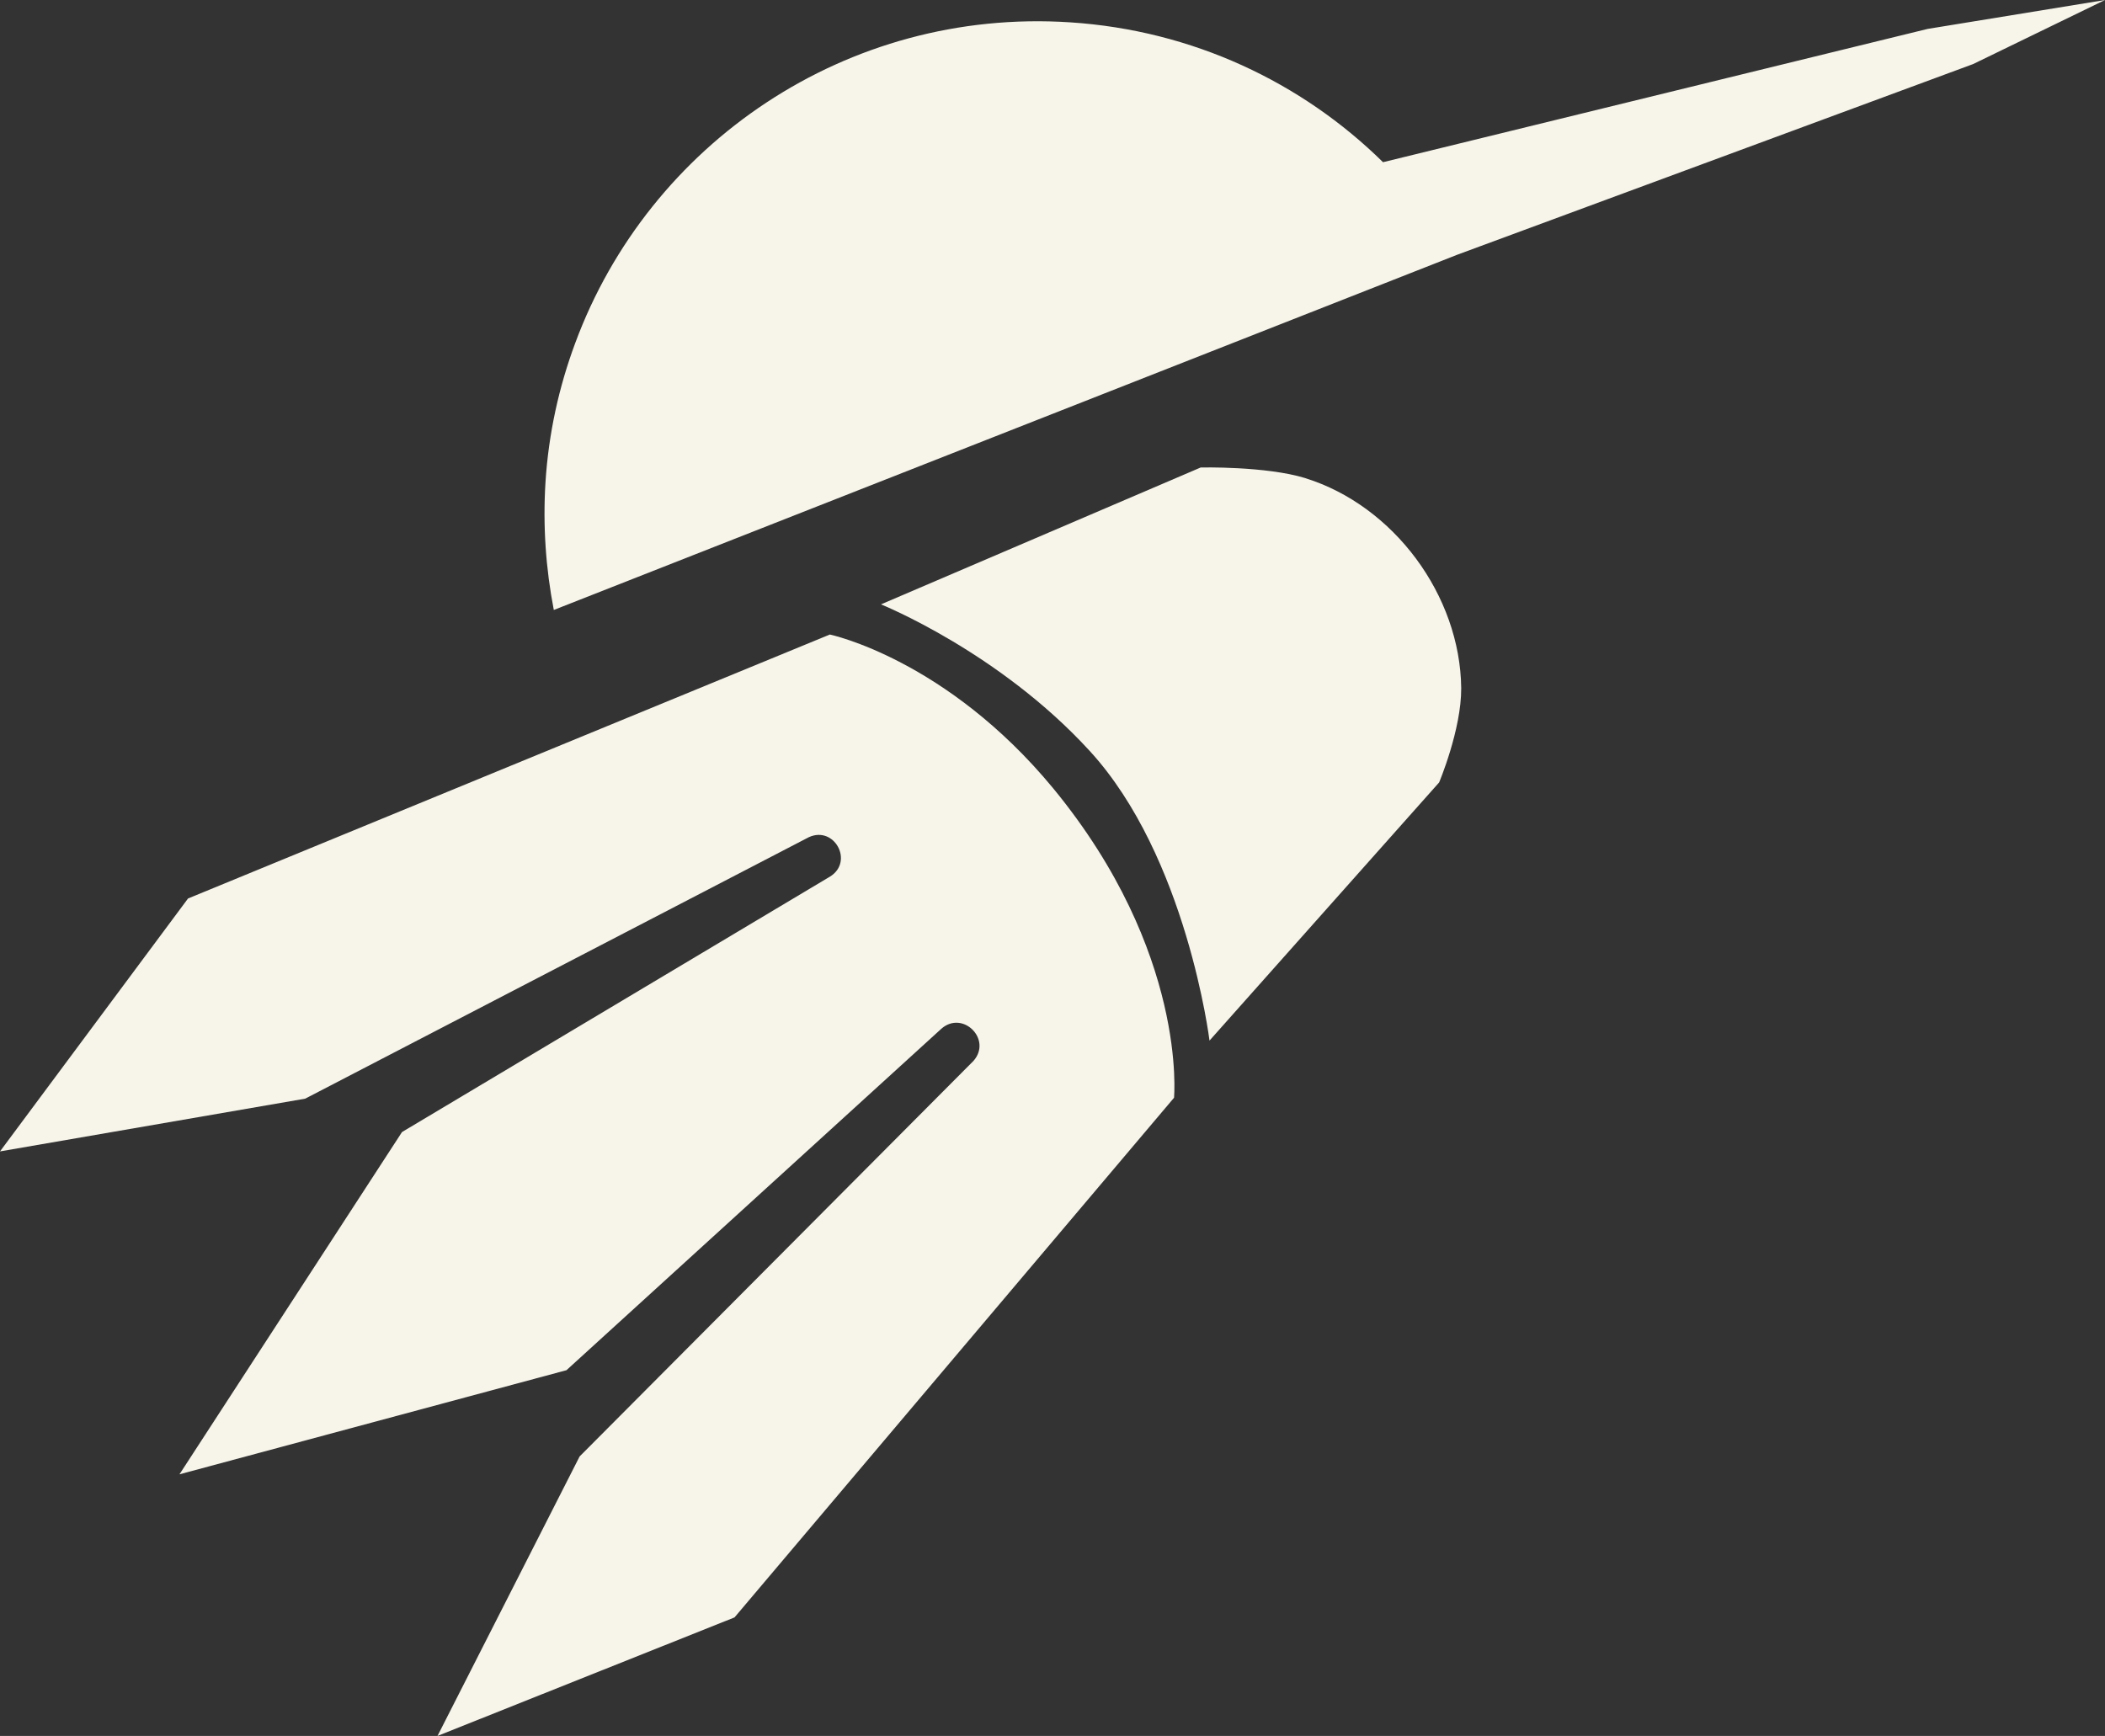
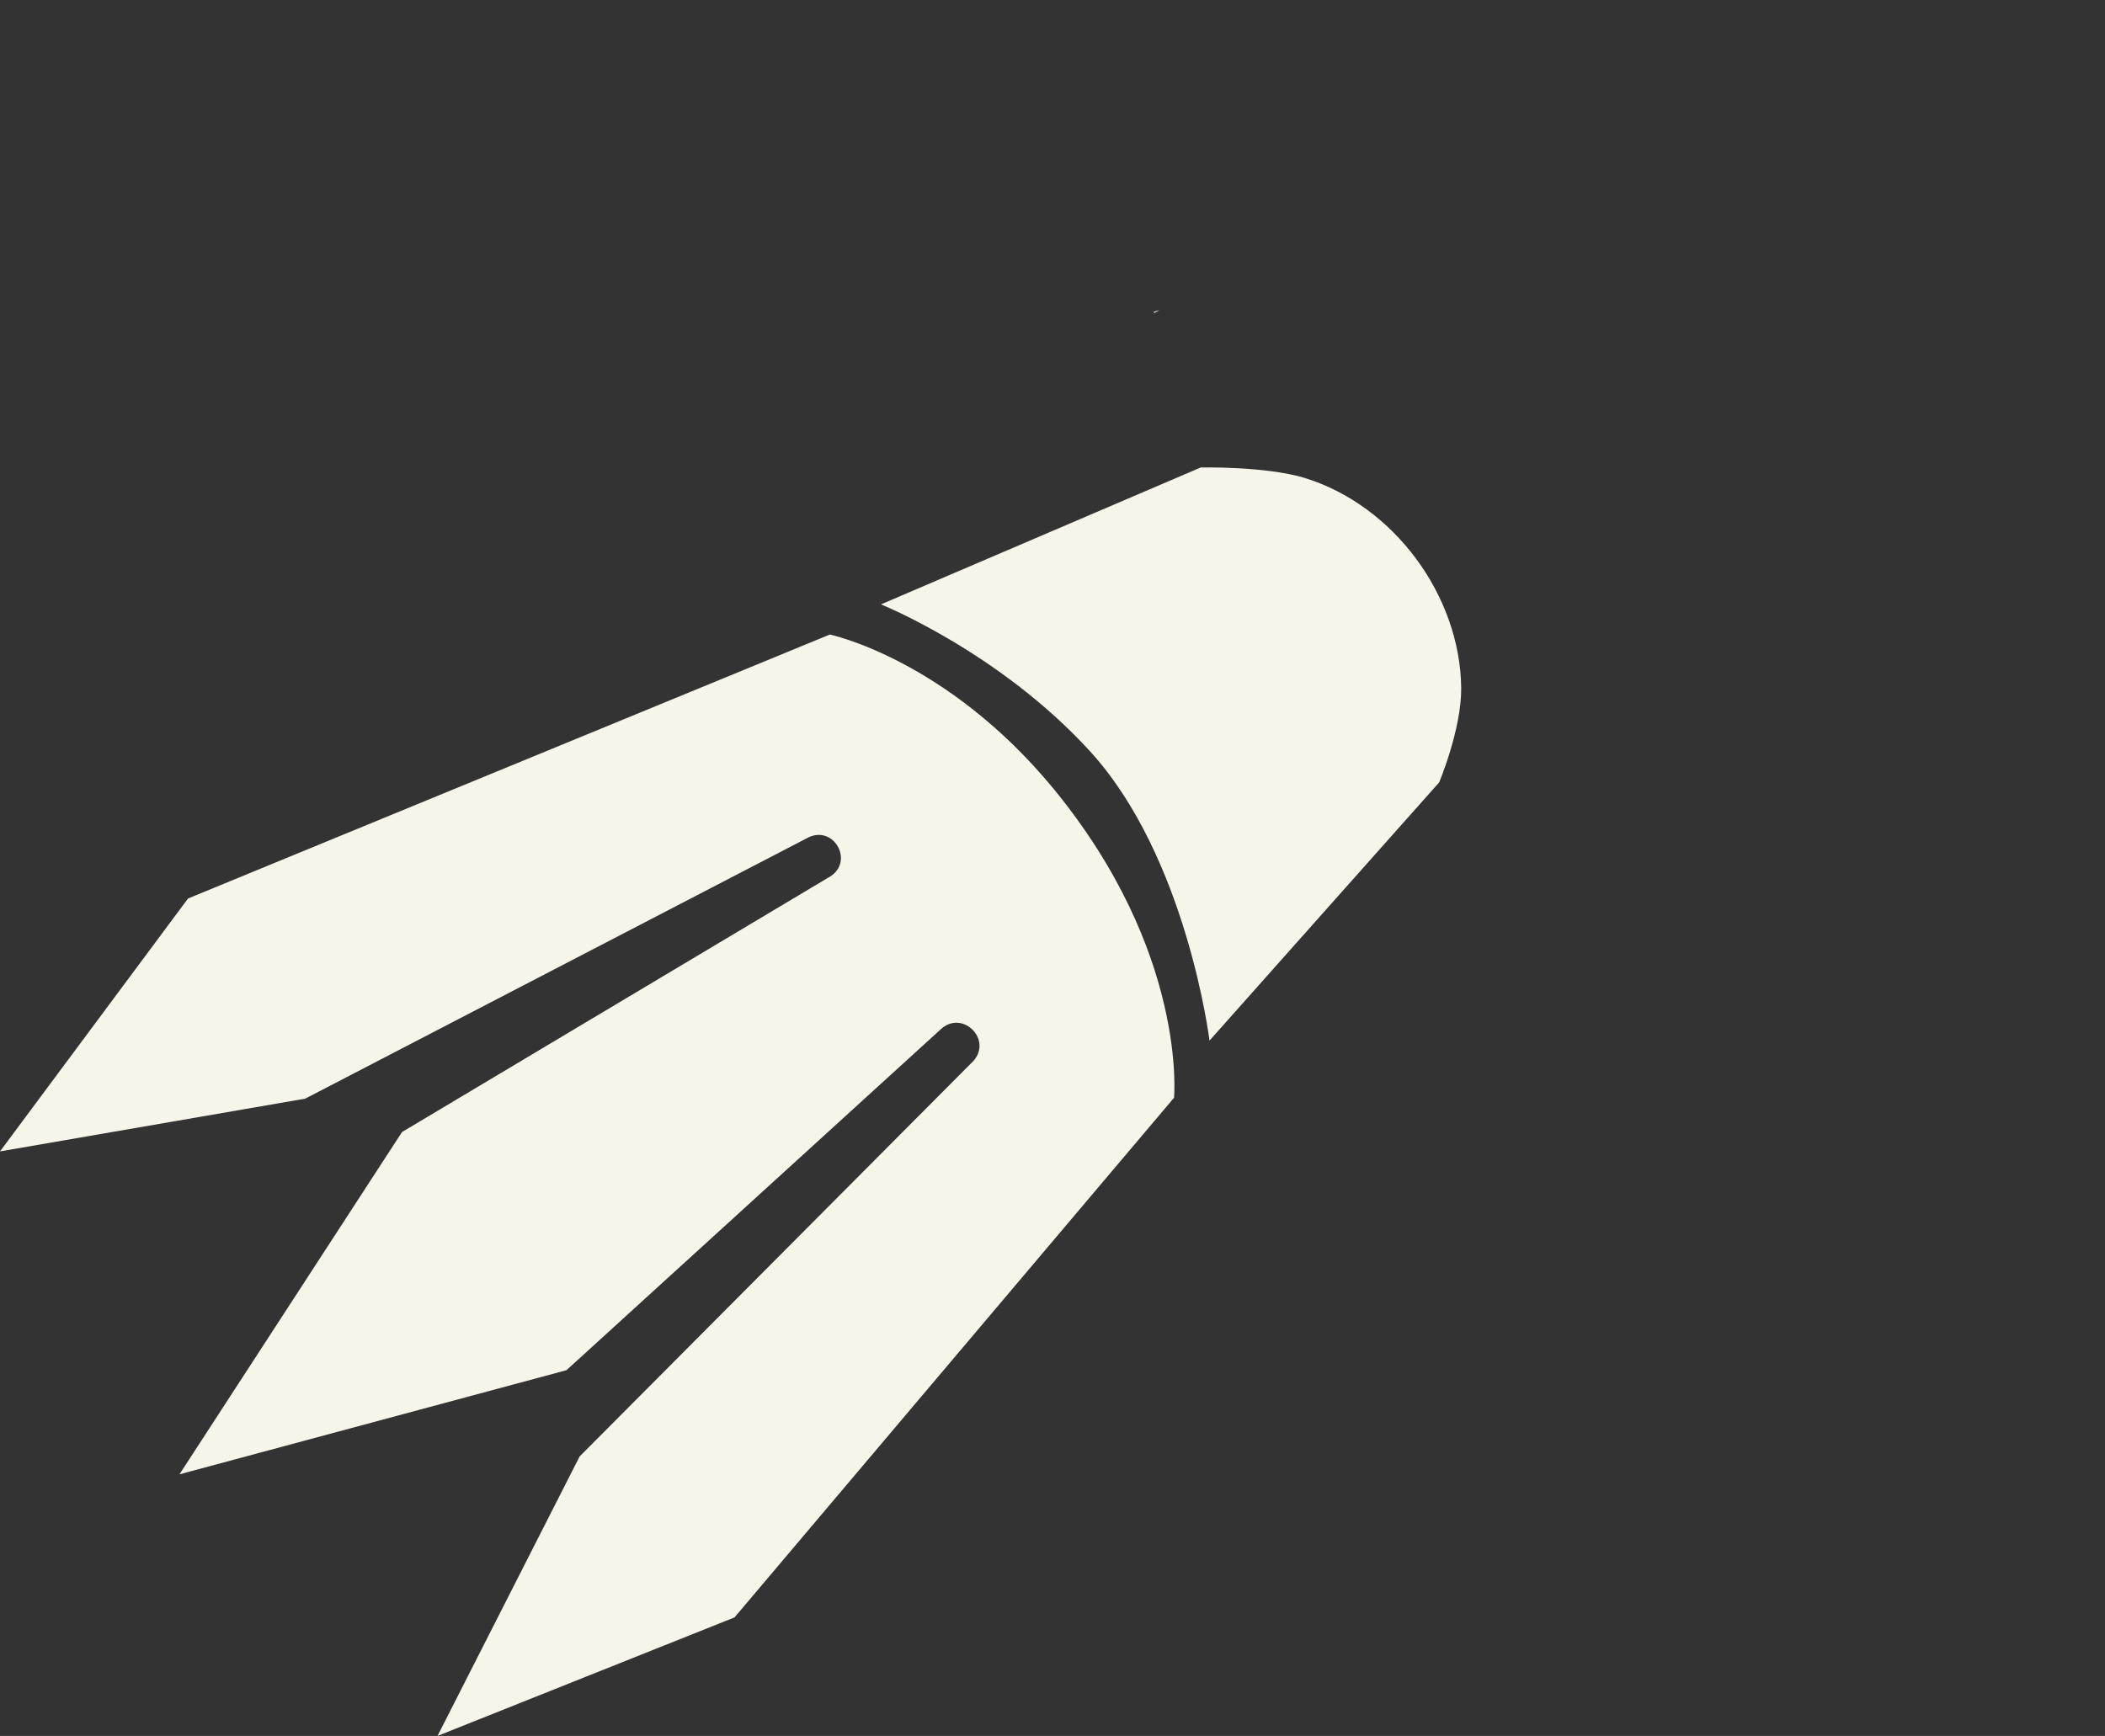
<svg xmlns="http://www.w3.org/2000/svg" id="Layer_1" data-name="Layer 1" viewBox="0 0 169.6 139.88">
  <rect x="0" y="0" width="169.6" height="139.88" fill="#333333" stroke="none" />
  <defs>
    <style>
      .cls-1 {
        fill: #f7f5ea;
      }
    </style>
  </defs>
-   <path class="cls-1" d="M169.6,0l-10.62,5.16-41.58,15.37-72.78,28.62c-.64-3.31-.89-6.76-.67-10.29.25-3.95,1.09-7.7,2.39-11.2C52.28,11.57,68.24.62,86.22,1.8c9.87.64,18.68,4.84,25.21,11.27l43.88-10.74L169.6,0h0Z" />
  <path class="cls-1" d="M93.03,25.24l-.1-.1c.15-.05.32-.1.47-.15-.12.1-.27.15-.39.22l.02.02Z" />
  <path class="cls-1" d="M94.58,88.47l-35.4,41.86-23.93,9.55,11.45-22.52,31.73-31.87c1.53-1.73-.86-4.12-2.59-2.59l-30.2,27.51-31.18,8.39,17.93-27.58,34.51-20.6c1.9-1.21.32-4.1-1.73-3.16l-40.58,21.07L0,92.78l15.15-20.38,51.71-21.27s9.4,1.97,18.01,12.41c10.85,13.2,9.72,24.94,9.72,24.94v-.02Z" />
  <path class="cls-1" d="M105.17,38.53c7.13,2.22,12.48,9.45,12.56,16.92.02,3.33-1.78,7.6-1.78,7.6l-18.5,20.8s-1.83-14.83-9.67-23.36c-7.3-7.97-16.8-11.79-16.8-11.79l25.76-11.03s5.25-.12,8.44.86Z" />
</svg>